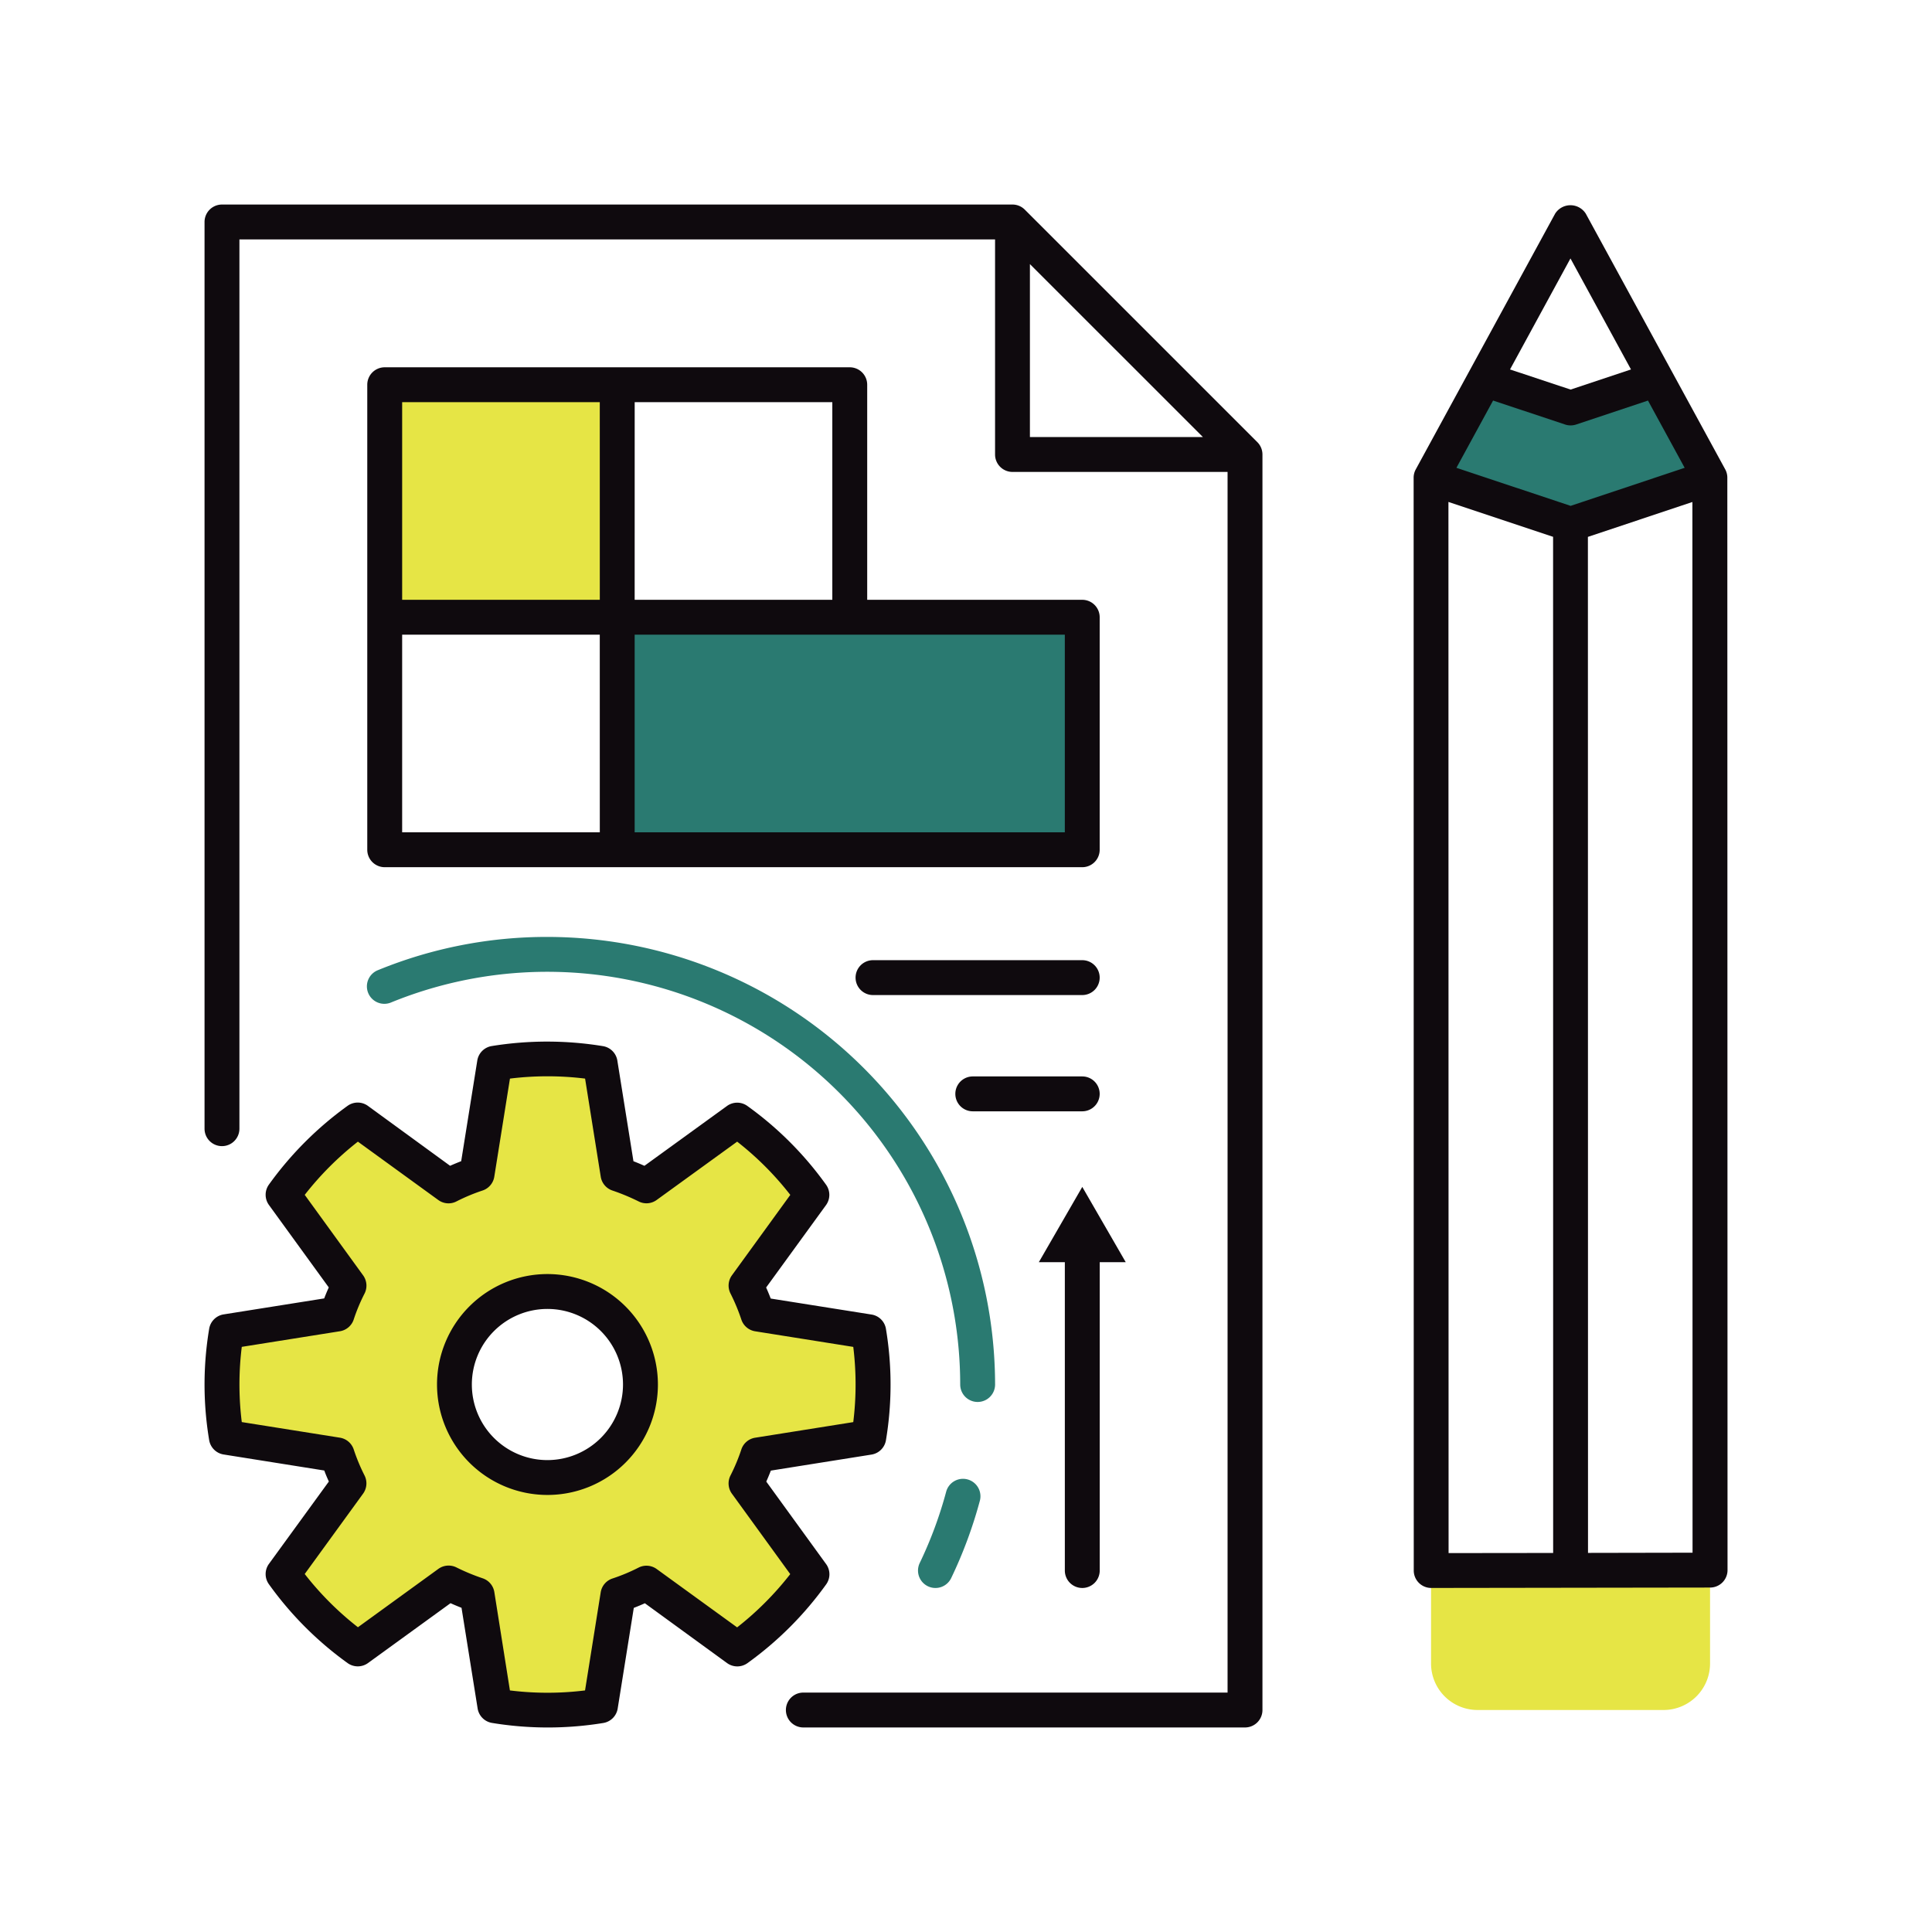
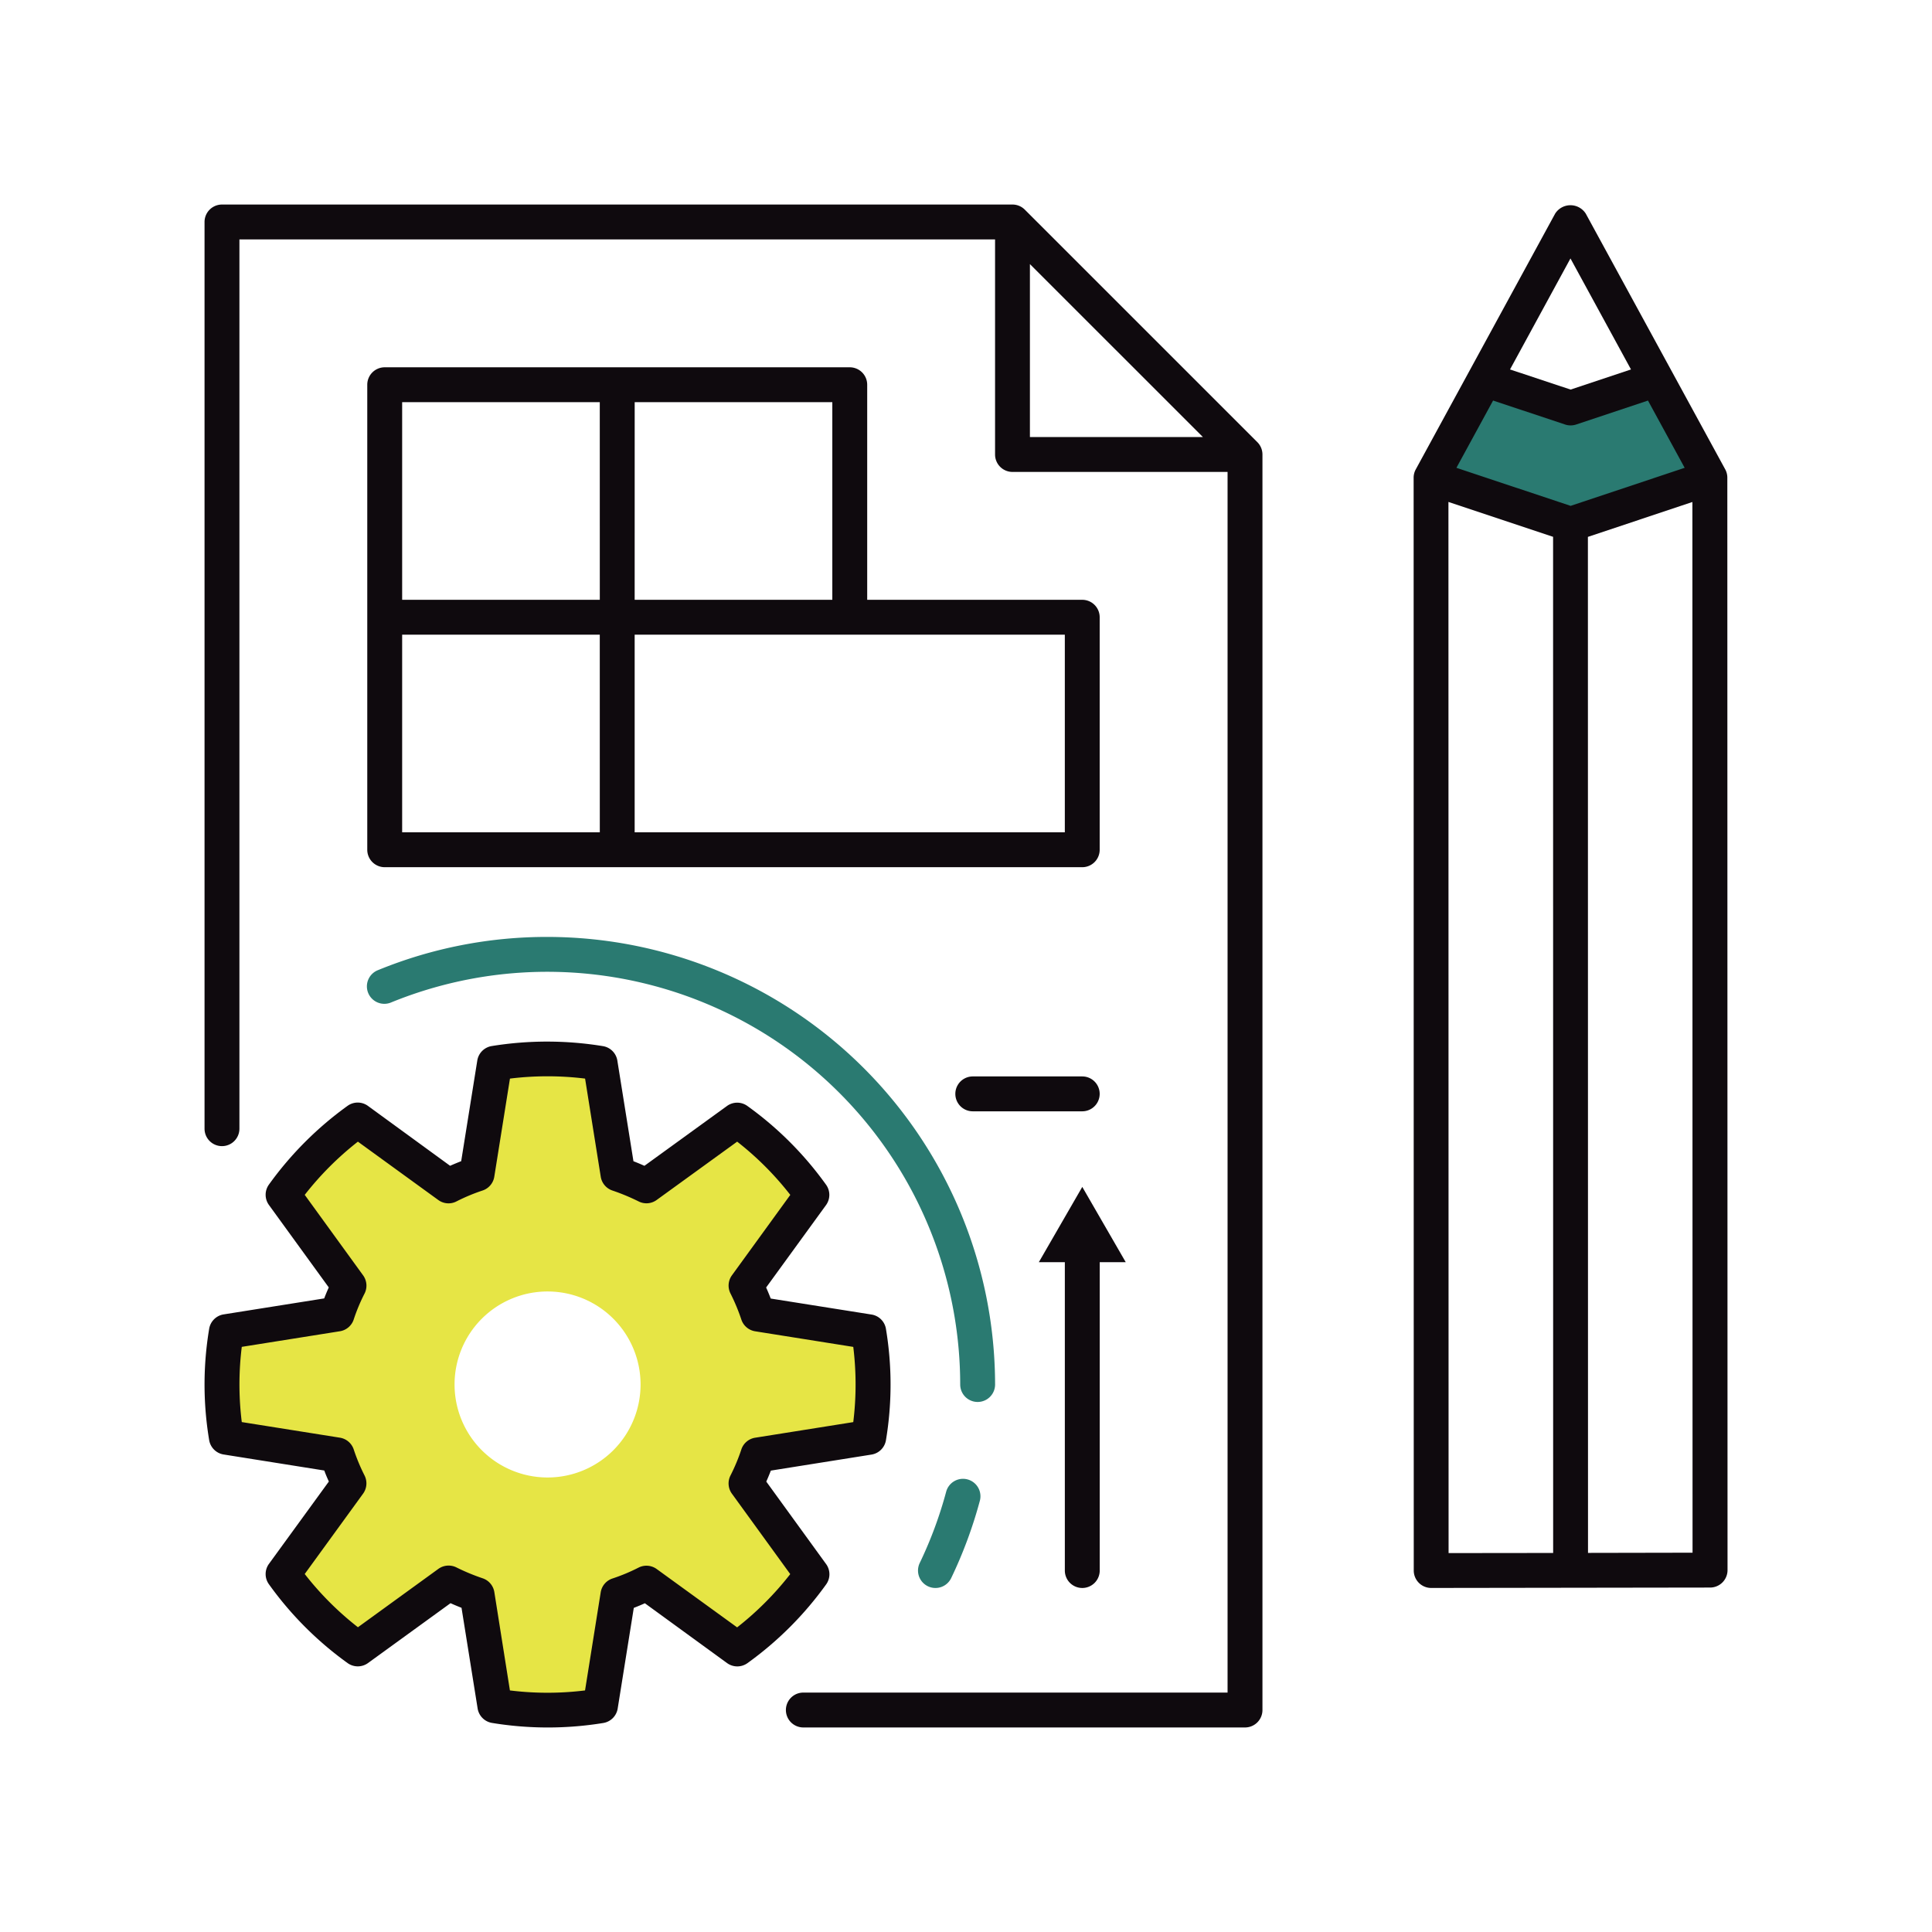
<svg xmlns="http://www.w3.org/2000/svg" width="144" height="144" viewBox="0 0 144 144">
  <defs>
    <clipPath id="clip-path">
      <rect id="長方形_5434" data-name="長方形 5434" width="144" height="144" fill="#fff" />
    </clipPath>
  </defs>
  <g id="マスクグループ_49" data-name="マスクグループ 49" clip-path="url(#clip-path)">
    <g id="point1" transform="translate(72 72)">
      <g id="グループ_19418" data-name="グループ 19418" transform="translate(-56.755 -56.755)">
        <g id="グループ_19403" data-name="グループ 19403" transform="translate(1.302 13.43)">
          <g id="グループ_19400" data-name="グループ 19400" transform="translate(90.115 88.382)">
-             <path id="パス_50368" data-name="パス 50368" d="M51.543,57.4v6.933A3.466,3.466,0,0,0,55.007,67.8H68.871a3.466,3.466,0,0,0,3.467-3.466V57.4Z" transform="translate(-51.543 -57.404)" fill="#e6e545" />
-           </g>
+             </g>
          <g id="グループ_19401" data-name="グループ 19401" transform="translate(0 50.256)">
            <path id="パス_50369" data-name="パス 50369" d="M40.676,54.925a15.6,15.6,0,0,0-.883-2.123l4.913-6.765a24.264,24.264,0,0,0-5.564-5.574l-6.773,4.911a16.9,16.9,0,0,0-2.121-.881l-1.318-8.26a24.2,24.2,0,0,0-7.868-.005l-1.318,8.256a15.562,15.562,0,0,0-2.121.887l-6.773-4.915a24.382,24.382,0,0,0-5.564,5.569L10.2,52.8a15.467,15.467,0,0,0-.883,2.119L1.06,56.228a23.927,23.927,0,0,0,0,7.877l8.254,1.312a15.772,15.772,0,0,0,.883,2.121L5.285,74.3a24.257,24.257,0,0,0,5.564,5.573l6.773-4.909a17.006,17.006,0,0,0,2.121.881l1.318,8.26a24.263,24.263,0,0,0,7.868.007l1.318-8.258a15.252,15.252,0,0,0,2.121-.887l6.773,4.915a24.382,24.382,0,0,0,5.564-5.569l-4.913-6.772a15.559,15.559,0,0,0,.883-2.119L48.93,64.11a23.906,23.906,0,0,0,0-7.873ZM25,67.1a6.932,6.932,0,1,1,6.931-6.931A6.931,6.931,0,0,1,25,67.1Z" transform="translate(-0.734 -35.908)" fill="#e6e545" />
          </g>
          <g id="グループ_19402" data-name="グループ 19402" transform="translate(12.128)">
-             <rect id="長方形_5432" data-name="長方形 5432" width="17.331" height="17.331" fill="#e6e545" />
-           </g>
+             </g>
        </g>
        <g id="グループ_19408" data-name="グループ 19408" transform="translate(12.129 13.03)">
          <g id="グループ_19404" data-name="グループ 19404" transform="translate(0 41.558)">
            <path id="パス_50370" data-name="パス 50370" d="M20.273,30.778A33.168,33.168,0,0,0,7.646,33.25a1.3,1.3,0,1,0,.986,2.405,30.78,30.78,0,0,1,42.4,28.484,1.3,1.3,0,0,0,2.6,0A33.4,33.4,0,0,0,20.273,30.778Z" transform="translate(-6.838 -30.778)" fill="#2a7a71" />
          </g>
          <g id="グループ_19405" data-name="グループ 19405" transform="translate(41.05 81.947)">
            <path id="パス_50371" data-name="パス 50371" d="M33.67,53.594a1.3,1.3,0,0,0-1.589.921,30.5,30.5,0,0,1-1.969,5.308,1.3,1.3,0,0,0,2.343,1.128,33.286,33.286,0,0,0,2.137-5.762A1.3,1.3,0,0,0,33.67,53.594Z" transform="translate(-29.984 -53.55)" fill="#2a7a71" />
          </g>
          <g id="グループ_19406" data-name="グループ 19406" transform="translate(18.632 17.731)">
-             <rect id="長方形_5433" data-name="長方形 5433" width="34.658" height="17.329" fill="#2a7a71" />
-           </g>
+             </g>
          <g id="グループ_19407" data-name="グループ 19407" transform="translate(79.291)">
            <path id="パス_50372" data-name="パス 50372" d="M72.326,14.671,68.332,7.348l-6.388,2.13-6.4-2.132-4,7.333,10.4,3.466,10.389-3.468Z" transform="translate(-51.545 -7.347)" fill="#2a7a71" />
          </g>
        </g>
        <g id="グループ_19417" data-name="グループ 19417">
          <g id="グループ_19409" data-name="グループ 19409" transform="translate(90.119 0.052)">
            <path id="パス_50373" data-name="パス 50373" d="M74.192,20.333a1.29,1.29,0,0,0-.16-.623L63.641.655a1.353,1.353,0,0,0-2.283,0L50.965,19.726a1.292,1.292,0,0,0-.154.619l.009,81.444a1.3,1.3,0,0,0,1.3,1.3h0l20.787-.03a1.3,1.3,0,0,0,1.3-1.3ZM62.5,3.995l4.512,8.274-4.5,1.5-4.517-1.5,0,0Zm-.4,12.378a1.294,1.294,0,0,0,.41.066,1.333,1.333,0,0,0,.413-.066l5.354-1.786L71.012,19.6l-8.5,2.836L54,19.6l2.733-5.014Zm-8.684,84.117-.011-78.347,7.8,2.6.005,75.738Zm10.392-.014L63.8,24.748l7.788-2.6.012,78.313Z" transform="translate(-50.811 -0.029)" fill="#0f0a0e" />
          </g>
          <g id="グループ_19410" data-name="グループ 19410">
            <path id="パス_50374" data-name="パス 50374" d="M61.138.381A1.3,1.3,0,0,0,60.219,0H1.3A1.3,1.3,0,0,0,0,1.3V68.881a1.3,1.3,0,0,0,2.6,0V2.6H58.921V18.63a1.3,1.3,0,0,0,1.3,1.3h16.03V110.91H44.631a1.3,1.3,0,1,0,0,2.6h32.92a1.3,1.3,0,0,0,1.3-1.3V18.63a1.307,1.307,0,0,0-.381-.92Zm.381,16.949V4.438L74.412,17.33Z" transform="translate(0 0)" fill="#0f0a0e" />
          </g>
          <g id="グループ_19411" data-name="グループ 19411" transform="translate(0 62.388)">
            <path id="パス_50375" data-name="パス 50375" d="M46.328,75.639a1.291,1.291,0,0,0,0-1.52l-4.459-6.147c.122-.27.234-.544.341-.819l7.5-1.194a1.3,1.3,0,0,0,1.078-1.068,25.213,25.213,0,0,0,0-8.3A1.293,1.293,0,0,0,49.7,55.519l-7.5-1.19c-.106-.278-.22-.552-.342-.823l4.461-6.138a1.3,1.3,0,0,0,.007-1.522,25.471,25.471,0,0,0-5.864-5.869,1.294,1.294,0,0,0-1.522,0l-6.153,4.459q-.41-.184-.818-.342l-1.2-7.5a1.3,1.3,0,0,0-1.071-1.078,25.776,25.776,0,0,0-8.3-.005,1.3,1.3,0,0,0-1.069,1.08l-1.2,7.5c-.28.11-.559.223-.825.344L12.179,39.97a1.294,1.294,0,0,0-1.524,0A25.685,25.685,0,0,0,4.8,45.833a1.3,1.3,0,0,0,0,1.522L9.26,53.5q-.184.407-.341.819l-7.5,1.192A1.3,1.3,0,0,0,.346,56.58a25.106,25.106,0,0,0,0,8.306,1.3,1.3,0,0,0,1.078,1.066l7.5,1.194c.1.275.218.55.342.821L4.8,74.106A1.294,1.294,0,0,0,4.8,75.625a25.541,25.541,0,0,0,5.86,5.872,1.3,1.3,0,0,0,1.524,0l6.151-4.462c.277.126.548.238.819.344l1.2,7.5a1.3,1.3,0,0,0,1.069,1.08,25.626,25.626,0,0,0,8.3.005,1.3,1.3,0,0,0,1.071-1.078l1.2-7.5c.28-.11.555-.222.825-.346L38.947,81.5a1.3,1.3,0,0,0,1.524,0A25.616,25.616,0,0,0,46.328,75.639Zm-6.63,3.2-6-4.352a1.3,1.3,0,0,0-1.357-.1,13.712,13.712,0,0,1-1.939.809,1.3,1.3,0,0,0-.874,1.029l-1.167,7.313a22.852,22.852,0,0,1-5.6,0L21.6,76.208a1.3,1.3,0,0,0-.873-1.029,15.35,15.35,0,0,1-1.96-.814,1.306,1.306,0,0,0-1.339.114l-5.995,4.349A22.856,22.856,0,0,1,7.467,74.86l4.352-5.991a1.308,1.308,0,0,0,.108-1.35,14.028,14.028,0,0,1-.809-1.946,1.3,1.3,0,0,0-1.032-.874L2.776,63.536a22.691,22.691,0,0,1,0-5.606l7.311-1.163a1.3,1.3,0,0,0,1.032-.878,13.389,13.389,0,0,1,.809-1.935,1.307,1.307,0,0,0-.108-1.353l-4.352-6a23.033,23.033,0,0,1,3.962-3.966l5.995,4.351a1.29,1.29,0,0,0,1.359.1,13.9,13.9,0,0,1,1.944-.811,1.3,1.3,0,0,0,.869-1.029l1.167-7.311a22.939,22.939,0,0,1,5.6,0l1.167,7.316a1.3,1.3,0,0,0,.876,1.029,15.711,15.711,0,0,1,1.955.814,1.29,1.29,0,0,0,1.337-.112l6-4.347a22.846,22.846,0,0,1,3.96,3.968L39.307,52.6a1.3,1.3,0,0,0-.106,1.35,14.473,14.473,0,0,1,.809,1.942,1.3,1.3,0,0,0,1.03.878l7.313,1.163a22.924,22.924,0,0,1,0,5.606l-7.313,1.163a1.3,1.3,0,0,0-1.03.876,13.88,13.88,0,0,1-.807,1.937,1.3,1.3,0,0,0,.1,1.353l4.352,6A23.012,23.012,0,0,1,39.7,78.835Z" transform="translate(0 -35.176)" fill="#0f0a0e" />
          </g>
          <g id="グループ_19412" data-name="グループ 19412" transform="translate(17.33 79.716)">
-             <path id="パス_50376" data-name="パス 50376" d="M18,44.946a8.232,8.232,0,1,0,8.233,8.233A8.241,8.241,0,0,0,18,44.946Zm0,13.866a5.633,5.633,0,1,1,5.631-5.633A5.64,5.64,0,0,1,18,58.812Z" transform="translate(-9.771 -44.946)" fill="#0f0a0e" />
-           </g>
+             </g>
          <g id="グループ_19413" data-name="グループ 19413" transform="translate(48.522 56.323)">
-             <path id="パス_50377" data-name="パス 50377" d="M45.555,33.054a1.3,1.3,0,0,0-1.3-1.3H28.66a1.3,1.3,0,1,0,0,2.6h15.6A1.3,1.3,0,0,0,45.555,33.054Z" transform="translate(-27.358 -31.756)" fill="#0f0a0e" />
-           </g>
+             </g>
          <g id="グループ_19414" data-name="グループ 19414" transform="translate(55.962 64.988)">
            <path id="パス_50378" data-name="パス 50378" d="M32.851,39.24H41.01a1.3,1.3,0,1,0,0-2.6H32.851a1.3,1.3,0,0,0,0,2.6Z" transform="translate(-31.553 -36.642)" fill="#0f0a0e" />
          </g>
          <g id="グループ_19415" data-name="グループ 19415" transform="translate(62.181 73.22)">
            <path id="パス_50379" data-name="パス 50379" d="M38.3,71.177a1.3,1.3,0,0,0,1.3-1.3V46.895H41.54L38.3,41.283l-3.239,5.612H37V69.875A1.3,1.3,0,0,0,38.3,71.177Z" transform="translate(-35.059 -41.283)" fill="#0f0a0e" />
          </g>
          <g id="グループ_19416" data-name="グループ 19416" transform="translate(12.131 12.131)">
            <path id="パス_50380" data-name="パス 50380" d="M42.8,6.84H8.138a1.3,1.3,0,0,0-1.3,1.3V42.8a1.3,1.3,0,0,0,1.3,1.3h51.99a1.3,1.3,0,0,0,1.3-1.3V25.47a1.3,1.3,0,0,0-1.3-1.3H44.1V8.138A1.3,1.3,0,0,0,42.8,6.84Zm-16.03,2.6H41.5V24.168H26.768Zm-2.6,32.06H9.438V26.768h14.73Zm0-17.332H9.438V9.44h14.73Zm34.66,2.6V41.5H26.768V26.768Z" transform="translate(-6.84 -6.84)" fill="#0f0a0e" />
          </g>
        </g>
      </g>
    </g>
  </g>
</svg>